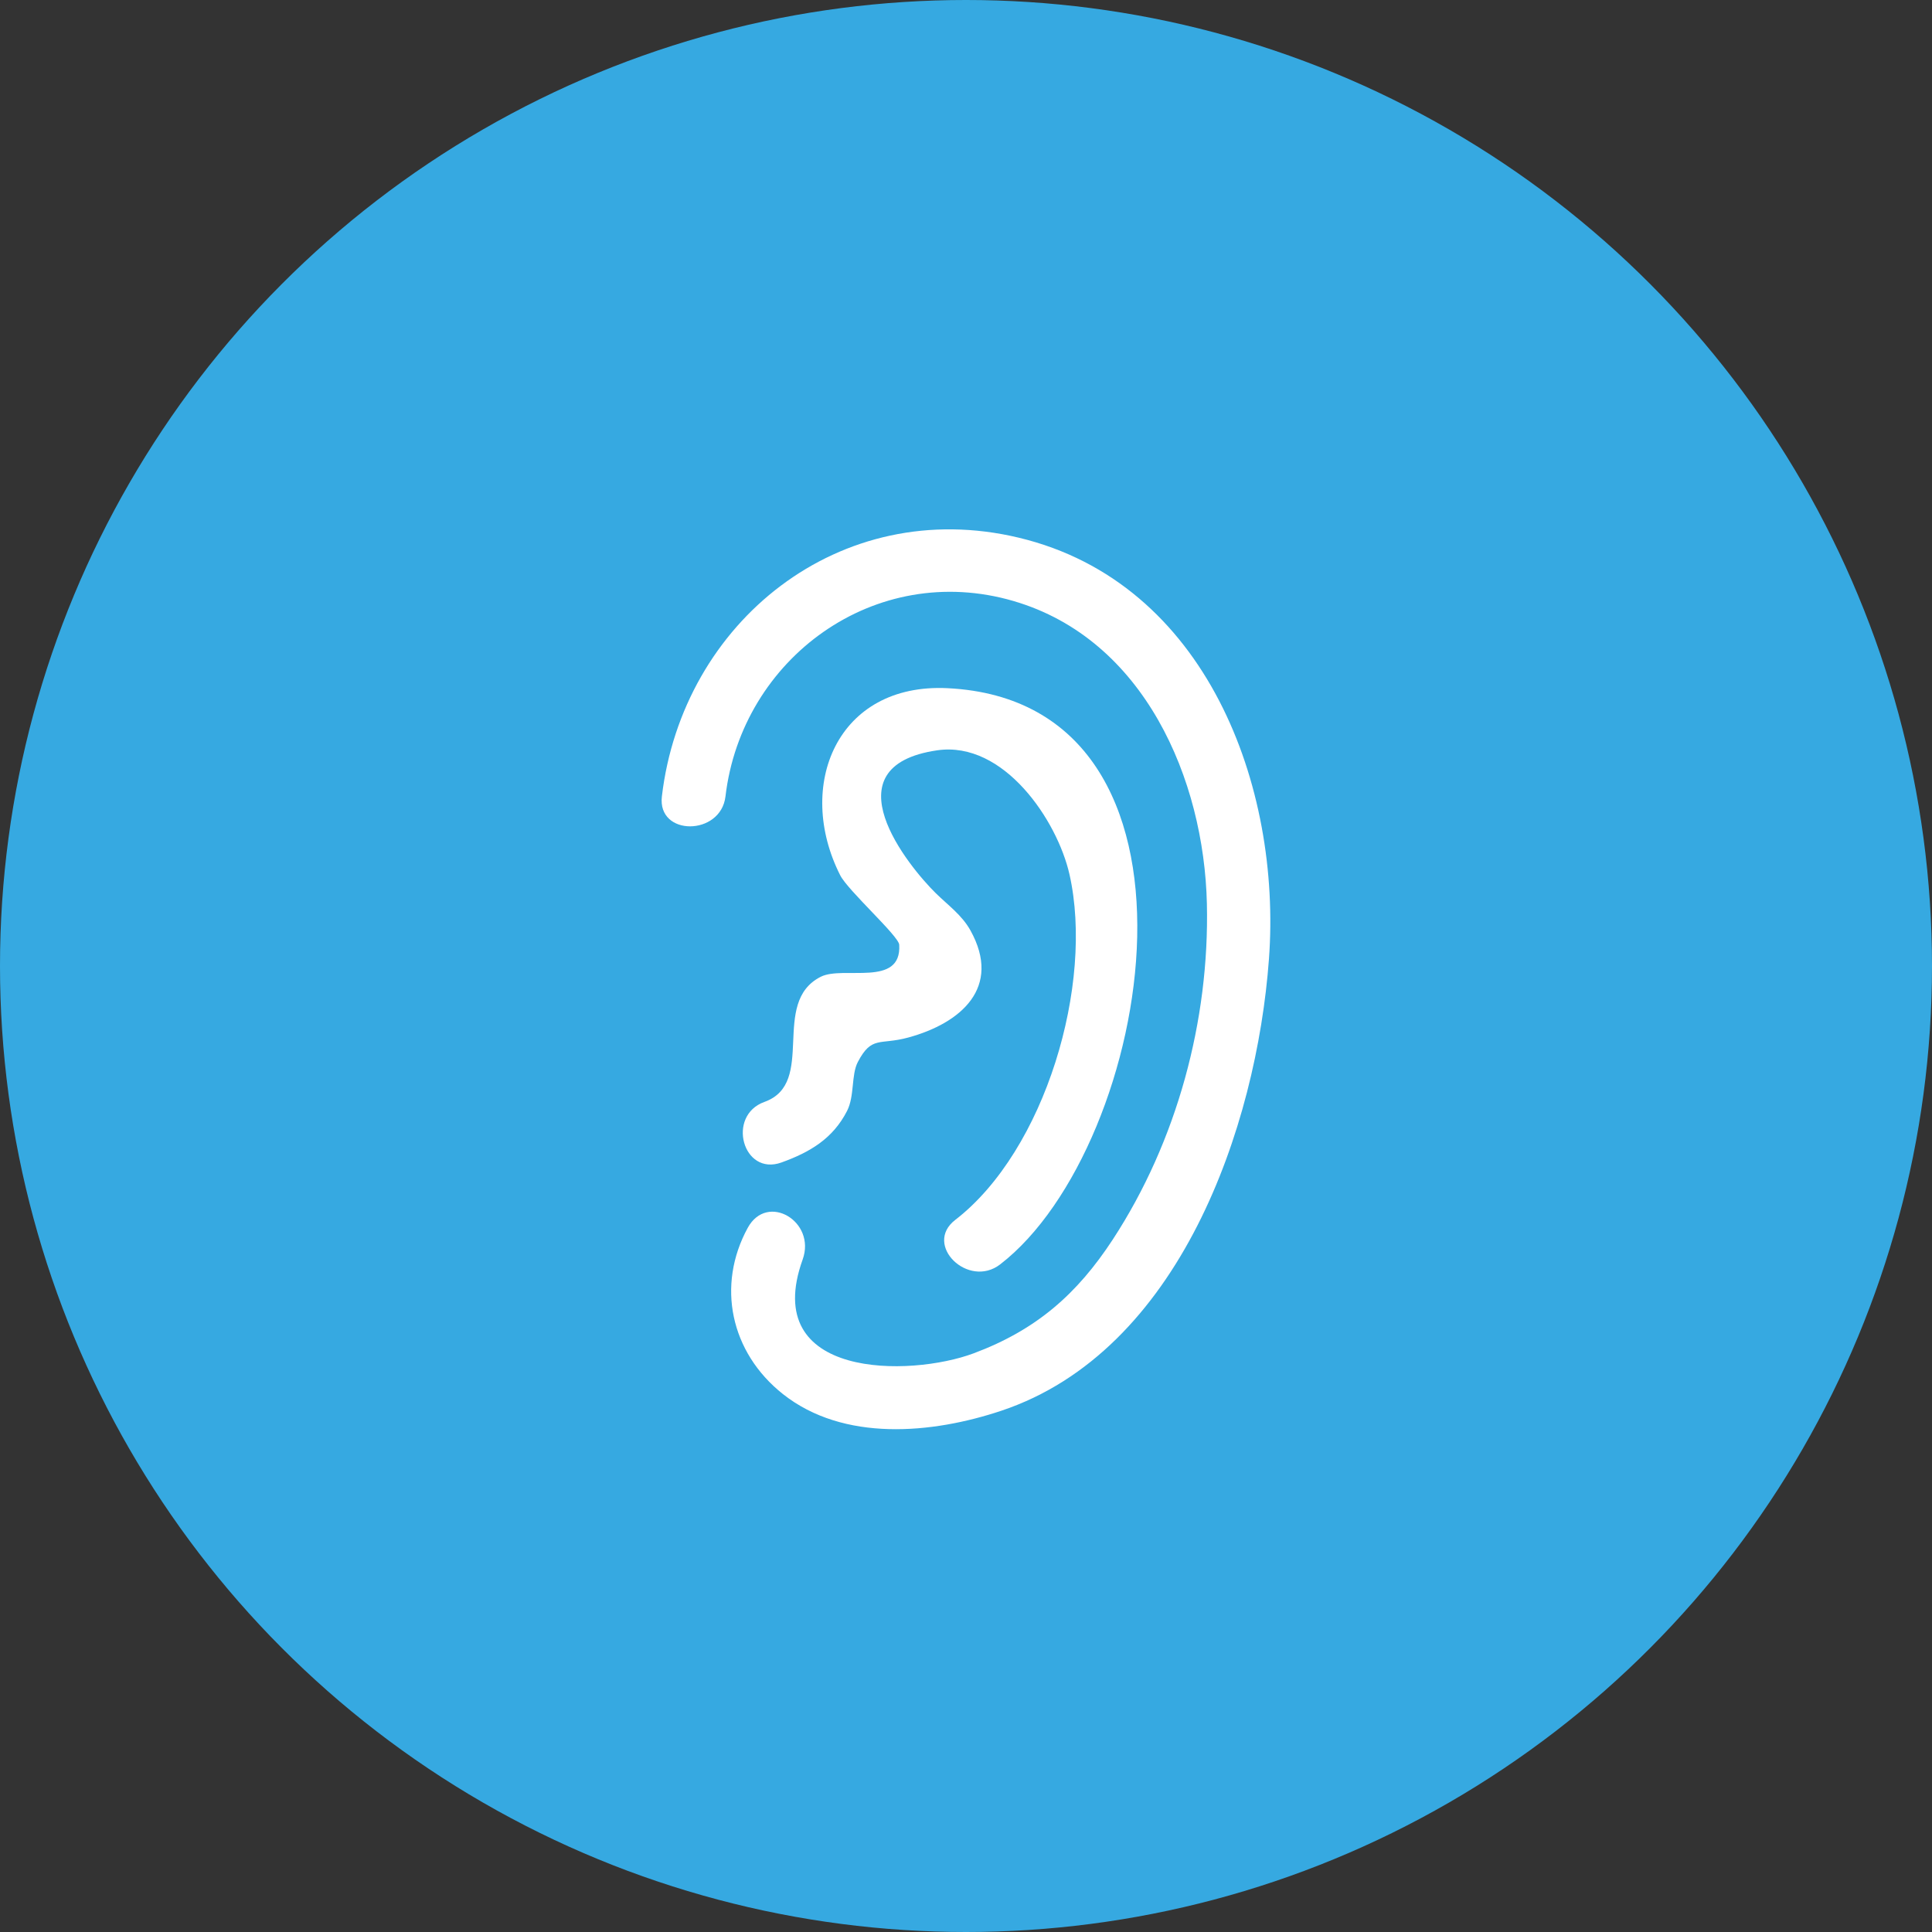
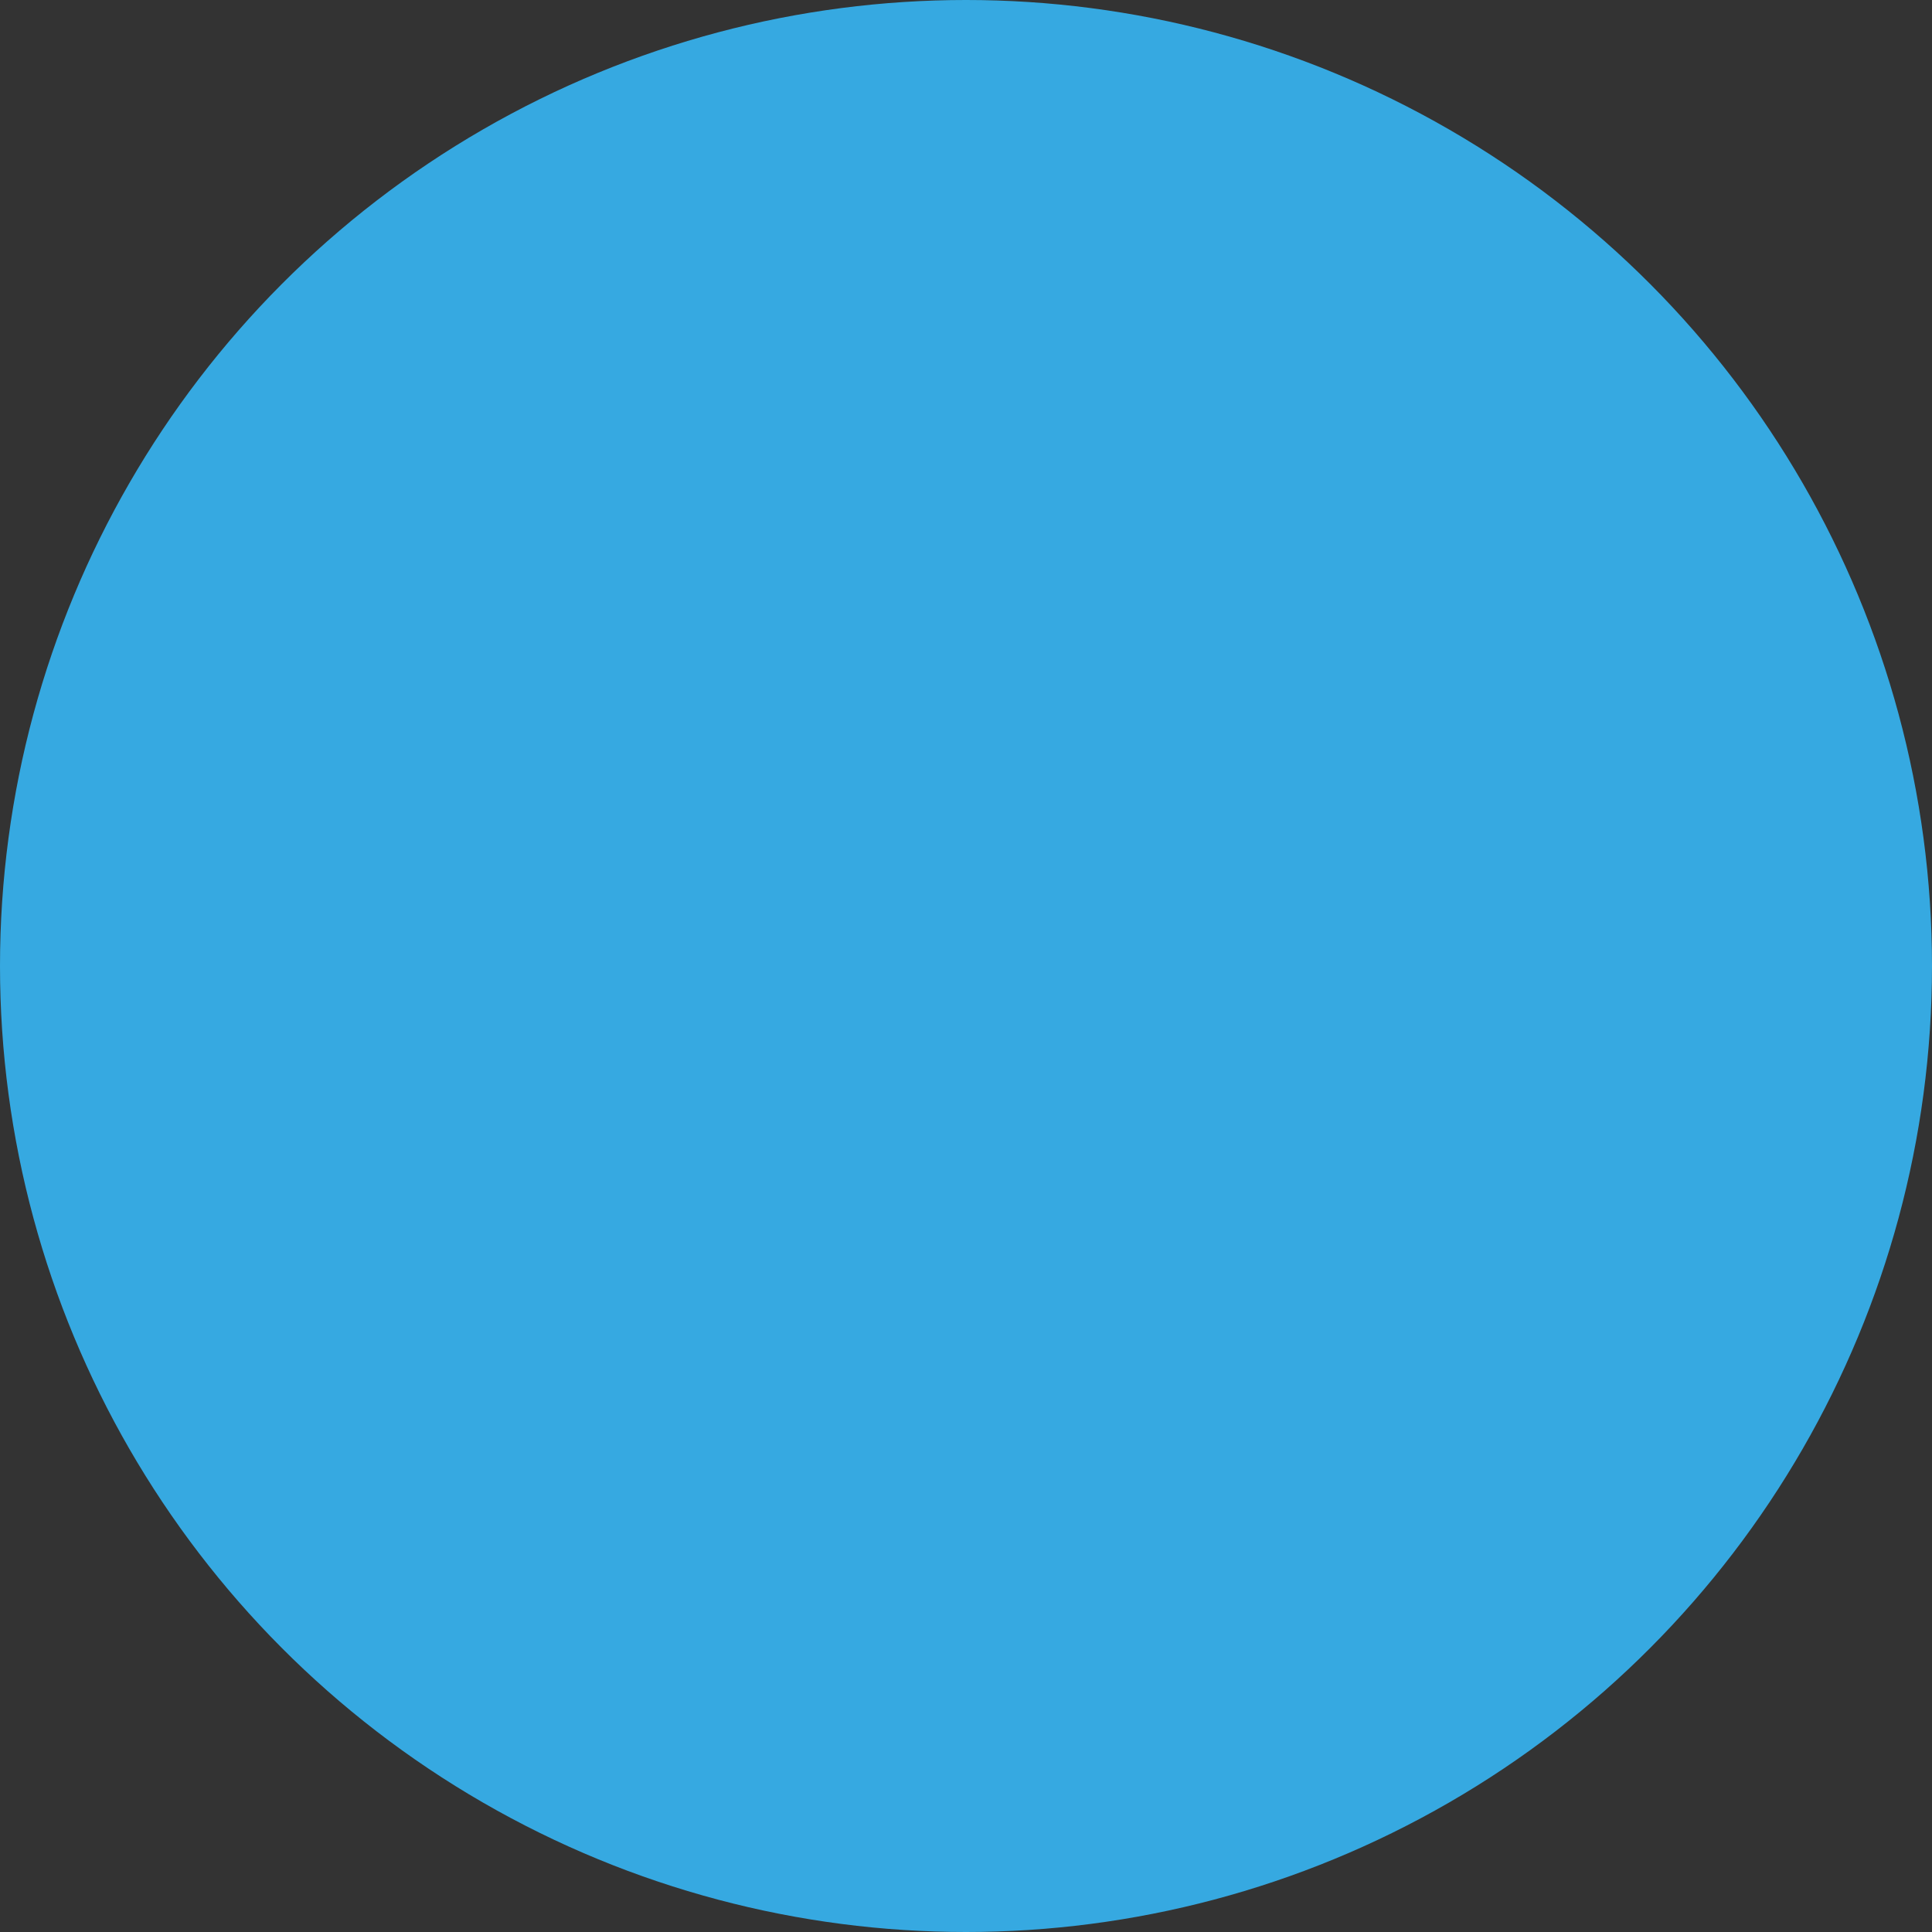
<svg xmlns="http://www.w3.org/2000/svg" width="73" height="73" viewBox="0 0 73 73" fill="none">
  <rect x="0" y="0" width="73" height="73" fill="#333333" stroke="none" />
  <circle cx="36.5" cy="36.5" r="36.5" fill="#36A9E1" />
  <g clip-path="url(#clip0_22_36)">
    <path d="M27.412 30.092C28.024 24.887 33.052 21.175 38.3 22.711C43.242 24.157 45.495 29.454 45.602 34.147C45.703 38.553 44.473 43.119 42.049 46.83C40.695 48.901 39.159 50.248 36.792 51.134C34.383 52.035 28.703 52.111 30.328 47.591C30.846 46.15 28.99 45.046 28.254 46.392C27.064 48.57 27.598 51.102 29.583 52.675C31.878 54.491 35.218 54.178 37.833 53.305C44.564 51.056 47.479 42.606 47.947 36.238C48.427 29.724 45.593 22.015 38.496 20.317C31.723 18.696 25.784 23.519 25.009 30.092C24.83 31.607 27.236 31.593 27.412 30.092Z" fill="white" />
-     <path d="M29.524 43.925C30.606 43.536 31.471 43.022 32.006 41.976C32.294 41.412 32.158 40.614 32.413 40.127C32.94 39.123 33.236 39.497 34.317 39.203C36.307 38.661 37.863 37.314 36.67 35.159C36.346 34.576 35.825 34.207 35.358 33.749C34.331 32.74 31.243 28.954 35.415 28.35C37.936 27.987 39.95 31.007 40.41 33.038C41.344 37.176 39.498 43.469 36.092 46.095C34.875 47.034 36.586 48.703 37.791 47.774C43.599 43.297 46.452 26.53 35.804 26.003C31.623 25.795 30.036 29.694 31.747 33.072C32.041 33.652 33.958 35.366 33.977 35.697C34.074 37.323 31.864 36.477 31.012 36.907C29.081 37.885 30.872 40.922 28.885 41.635C27.442 42.152 28.065 44.448 29.524 43.925Z" fill="white" />
  </g>
  <defs>
    <clipPath id="clip0_22_36">
-       <rect width="23" height="34" fill="white" transform="translate(25 20)" />
-     </clipPath>
+       </clipPath>
  </defs>
</svg>